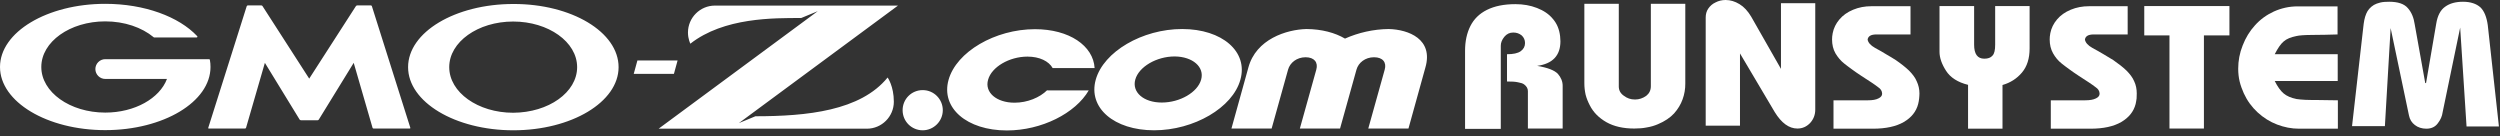
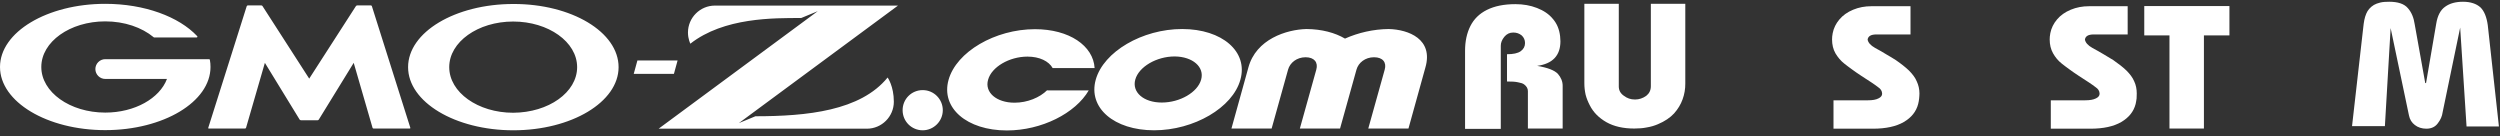
<svg xmlns="http://www.w3.org/2000/svg" width="312" height="17" viewBox="0 0 312 17" fill="none">
  <rect x="0" y="0" width="312" height="17" fill="#333333" stroke="none" />
  <path d="M37.555 15.006C37.496 15.006 37.436 14.966 37.396 14.927L33.057 7.842L30.709 15.942C30.689 16.001 30.629 16.041 30.59 16.041H26.052C25.992 16.041 25.972 16.001 25.992 15.942L30.789 0.776C30.808 0.737 30.868 0.677 30.908 0.677H32.62C32.679 0.677 32.739 0.717 32.759 0.756L38.59 9.812L44.422 0.756C44.441 0.717 44.521 0.677 44.581 0.677H46.292C46.352 0.677 46.392 0.717 46.412 0.776L51.208 15.942C51.228 16.001 51.188 16.041 51.148 16.041H46.611C46.551 16.041 46.511 16.001 46.491 15.942L44.143 7.842L39.784 14.927C39.764 14.966 39.685 15.006 39.645 15.006H37.555ZM26.191 7.463C26.171 7.424 26.151 7.384 26.092 7.384H13.135C12.459 7.384 11.902 7.941 11.902 8.618C11.902 9.294 12.459 9.852 13.135 9.852H20.837C19.922 12.28 16.817 14.051 13.135 14.051C8.737 14.051 5.155 11.504 5.155 8.359C5.155 5.214 8.737 2.667 13.135 2.667C15.544 2.667 17.693 3.423 19.166 4.637C19.166 4.637 19.186 4.637 19.186 4.657C19.206 4.677 19.226 4.677 19.245 4.677H24.539C24.599 4.677 24.639 4.637 24.639 4.578C24.639 4.558 24.619 4.538 24.619 4.518C24.619 4.518 24.619 4.518 24.599 4.498C22.33 2.09 18.051 0.478 13.135 0.478C5.891 0.478 0 4 0 8.359C0 12.718 5.891 16.24 13.135 16.24C20.38 16.24 26.271 12.718 26.271 8.359C26.271 8.06 26.251 7.762 26.191 7.463ZM77.2 8.379C77.2 12.738 71.309 16.26 64.065 16.26C56.821 16.26 50.929 12.738 50.929 8.379C50.929 4.02 56.801 0.498 64.065 0.498C71.329 0.478 77.2 4 77.2 8.379ZM72.026 8.379C72.026 5.234 68.443 2.687 64.045 2.687C59.647 2.687 56.064 5.234 56.064 8.379C56.064 11.524 59.647 14.071 64.045 14.071C68.463 14.051 72.026 11.524 72.026 8.379ZM79.091 9.215H84.106L84.564 7.543H79.549L79.091 9.215ZM94.276 14.509L92.207 15.365L112.069 0.697H89.221C87.37 0.697 85.858 2.209 85.858 4.06C85.858 4.876 86.156 5.453 86.156 5.453C90.336 2.169 96.585 2.249 99.988 2.249L102.058 1.393L82.196 16.061H108.188C110.039 16.061 111.551 14.549 111.551 12.698C111.551 10.747 110.775 9.673 110.775 9.673C107.392 13.832 100.705 14.509 94.276 14.509ZM173.308 3.622C171.397 3.642 169.506 4.08 167.855 4.816C166.601 4.08 164.969 3.642 163.058 3.622C160.57 3.682 156.749 4.876 155.794 8.439L153.684 16.041H158.7L160.749 8.697C160.988 7.822 161.844 7.145 162.939 7.145C164.033 7.145 164.531 7.802 164.272 8.697L162.222 16.041H167.238L169.287 8.697C169.526 7.822 170.382 7.145 171.477 7.145C172.591 7.145 173.069 7.802 172.81 8.697L170.76 16.041H175.776L177.885 8.439C178.92 4.876 175.776 3.682 173.308 3.622ZM117.661 13.752C117.661 12.379 116.547 11.245 115.154 11.245C113.761 11.245 112.646 12.359 112.646 13.752C112.646 15.146 113.761 16.26 115.154 16.26C116.527 16.26 117.661 15.126 117.661 13.752ZM147.534 3.622C142.559 3.622 137.723 6.448 136.747 9.951C135.772 13.454 139.036 16.26 144.032 16.26C149.007 16.26 153.843 13.434 154.799 9.951C155.794 6.448 152.53 3.622 147.534 3.622ZM149.903 9.931C149.465 11.524 147.256 12.797 144.987 12.797C142.718 12.797 141.245 11.504 141.683 9.931C142.121 8.339 144.33 7.045 146.599 7.045C148.848 7.065 150.341 8.359 149.903 9.931ZM130.697 11.245C129.762 12.18 128.209 12.817 126.617 12.817C124.348 12.817 122.856 11.524 123.314 9.951C123.751 8.359 125.961 7.065 128.229 7.065C129.742 7.065 130.896 7.643 131.374 8.498H136.608C136.449 5.712 133.444 3.642 129.165 3.642C124.189 3.642 119.353 6.468 118.378 9.971C117.403 13.474 120.667 16.28 125.662 16.28C130.001 16.28 134.22 14.131 135.872 11.285H130.697V11.245Z" fill="white" />
  <path d="M191.836 8.22C193.149 8.439 194.005 8.777 194.423 9.215C194.821 9.673 195.02 10.17 195.02 10.708V16.041H190.681V11.364C190.681 11.046 190.522 10.767 190.204 10.528C190.044 10.409 189.786 10.329 189.447 10.27C189.109 10.19 188.651 10.17 188.074 10.17V6.767C188.85 6.767 189.427 6.648 189.786 6.389C190.144 6.13 190.323 5.792 190.323 5.374C190.323 4.996 190.184 4.677 189.905 4.419C189.607 4.18 189.268 4.06 188.85 4.06C188.393 4.06 188.034 4.239 187.736 4.598C187.437 4.976 187.298 5.334 187.298 5.712V16.081H182.84V6.329C182.84 5.155 183.059 4.14 183.497 3.264C183.934 2.389 184.611 1.712 185.566 1.234C186.522 0.757 187.696 0.518 189.129 0.518C190.104 0.518 191 0.677 191.816 0.995C192.632 1.314 193.308 1.752 193.806 2.369C194.323 2.966 194.602 3.682 194.702 4.518L194.741 5.155C194.741 6.926 193.766 7.961 191.836 8.22Z" fill="white" />
  <path d="M202.025 0.478V10.787C202.025 11.265 202.224 11.643 202.642 11.941C202.861 12.101 203.06 12.22 203.299 12.3C203.518 12.379 203.777 12.419 204.055 12.419C204.553 12.419 205.031 12.26 205.449 11.961C205.827 11.663 206.026 11.265 206.026 10.767V0.478H210.325V10.449C210.325 10.767 210.305 11.086 210.245 11.424C210.185 11.762 210.106 12.081 209.986 12.399C209.767 13.016 209.409 13.613 208.931 14.15C208.434 14.688 207.757 15.146 206.901 15.504C206.483 15.683 206.026 15.822 205.528 15.902C205.051 16.001 204.513 16.041 203.956 16.041C202.583 16.041 201.428 15.783 200.473 15.245C199.538 14.708 198.841 14.011 198.403 13.136C198.184 12.718 198.005 12.28 197.886 11.822C197.786 11.364 197.727 10.906 197.727 10.389V0.478H202.025Z" fill="white" />
-   <path d="M217.15 15.683H212.871V2.189C212.871 1.771 212.971 1.393 213.19 1.075C213.408 0.756 213.707 0.478 214.105 0.299C214.483 0.1 214.901 0 215.359 0C215.956 0 216.533 0.179 217.09 0.517C217.648 0.856 218.125 1.373 218.543 2.07L222.265 8.598V0.398H226.544V13.693C226.544 14.329 226.325 14.887 225.907 15.345C225.469 15.802 224.952 16.041 224.315 16.041C223.26 16.041 222.325 15.345 221.489 13.991L217.15 6.667V15.683Z" fill="white" />
  <path d="M238.432 0.756V4.299H234.173C233.497 4.299 233.138 4.518 233.079 4.936C233.138 5.314 233.457 5.672 233.994 5.971C234.552 6.269 235.029 6.548 235.447 6.806C235.865 7.045 236.263 7.284 236.601 7.503C237.238 7.941 237.796 8.379 238.233 8.797C238.671 9.235 239.01 9.672 239.209 10.15C239.428 10.608 239.547 11.125 239.547 11.663C239.547 11.882 239.527 12.081 239.507 12.3C239.487 12.518 239.447 12.737 239.388 12.976C239.149 13.912 238.552 14.668 237.597 15.225C236.641 15.782 235.348 16.061 233.736 16.061H228.82V12.518H233.119C233.696 12.518 234.134 12.439 234.432 12.28C234.731 12.14 234.89 11.941 234.89 11.702C234.89 11.364 234.711 11.085 234.372 10.867C233.994 10.568 233.298 10.11 232.303 9.473C231.845 9.175 231.447 8.896 231.069 8.618C230.73 8.379 230.432 8.14 230.173 7.941C229.715 7.583 229.357 7.145 229.059 6.647C228.78 6.15 228.641 5.573 228.641 4.916C228.641 4.697 228.661 4.438 228.72 4.14C228.84 3.523 229.118 2.945 229.556 2.428C229.994 1.911 230.551 1.513 231.268 1.214C231.984 0.915 232.74 0.776 233.556 0.776H238.432V0.756Z" fill="white" />
-   <path d="M246.37 0.756V5.573C246.37 6.747 246.788 7.324 247.643 7.324C248.101 7.324 248.439 7.205 248.658 6.946C248.897 6.707 248.997 6.249 248.997 5.573V0.756H253.295V6.05C253.295 7.304 252.977 8.299 252.34 9.055C251.703 9.812 250.887 10.329 249.912 10.608V16.061H245.613V10.588C244.32 10.269 243.404 9.672 242.867 8.836C242.329 8.001 242.051 7.205 242.051 6.468V0.756H246.37Z" fill="white" />
-   <path d="M265.533 0.756V4.299H261.294C260.617 4.299 260.259 4.518 260.199 4.936C260.259 5.314 260.577 5.672 261.115 5.971C261.672 6.269 262.15 6.548 262.587 6.806C263.005 7.045 263.403 7.284 263.742 7.503C264.379 7.941 264.936 8.379 265.374 8.797C265.812 9.235 266.15 9.672 266.349 10.15C266.568 10.608 266.667 11.125 266.667 11.663C266.667 11.882 266.647 12.081 266.647 12.3C266.628 12.518 266.568 12.737 266.528 12.976C266.289 13.912 265.692 14.668 264.737 15.225C263.782 15.782 262.508 16.061 260.876 16.061H255.94V12.518H260.239C260.816 12.518 261.254 12.439 261.572 12.28C261.871 12.14 262.03 11.941 262.03 11.702C262.03 11.364 261.851 11.085 261.513 10.867C261.135 10.568 260.438 10.11 259.443 9.473C258.985 9.175 258.587 8.896 258.209 8.618C257.871 8.379 257.572 8.14 257.313 7.941C256.856 7.583 256.497 7.145 256.219 6.647C255.94 6.15 255.801 5.573 255.801 4.916C255.801 4.697 255.821 4.438 255.88 4.14C256 3.523 256.278 2.945 256.716 2.428C257.154 1.911 257.711 1.513 258.428 1.214C259.144 0.915 259.901 0.776 260.717 0.776H265.533V0.756Z" fill="white" />
+   <path d="M265.533 0.756V4.299H261.294C260.617 4.299 260.259 4.518 260.199 4.936C260.259 5.314 260.577 5.672 261.115 5.971C261.672 6.269 262.15 6.548 262.587 6.806C263.005 7.045 263.403 7.284 263.742 7.503C264.379 7.941 264.936 8.379 265.374 8.797C265.812 9.235 266.15 9.672 266.349 10.15C266.568 10.608 266.667 11.125 266.667 11.663C266.667 11.882 266.647 12.081 266.647 12.3C266.628 12.518 266.568 12.737 266.528 12.976C266.289 13.912 265.692 14.668 264.737 15.225C263.782 15.782 262.508 16.061 260.876 16.061H255.94V12.518H260.239C260.816 12.518 261.254 12.439 261.572 12.28C261.871 12.14 262.03 11.941 262.03 11.702C262.03 11.364 261.851 11.085 261.513 10.867C261.135 10.568 260.438 10.11 259.443 9.473C258.985 9.175 258.587 8.896 258.209 8.618C257.871 8.379 257.572 8.14 257.313 7.941C256.856 7.583 256.497 7.145 256.219 6.647C255.94 6.15 255.801 5.573 255.801 4.916C255.801 4.697 255.821 4.438 255.88 4.14C256 3.523 256.278 2.945 256.716 2.428C257.154 1.911 257.711 1.513 258.428 1.214C259.144 0.915 259.901 0.776 260.717 0.776H265.533V0.756" fill="white" />
  <path d="M267.605 0.756H278.233V4.418H275.049V16.041H270.75V4.418H267.605V0.756Z" fill="white" />
-   <path d="M291.727 0.756V4.299C291.389 4.299 290.871 4.319 290.175 4.339C289.478 4.359 288.961 4.359 288.583 4.359C288.085 4.359 287.667 4.378 287.349 4.398C287.01 4.418 286.772 4.458 286.592 4.498C285.896 4.637 285.358 4.856 285 5.175C284.622 5.493 284.264 6.03 283.886 6.767H291.747V10.11H283.886C284.244 10.827 284.622 11.344 285 11.663C285.378 11.981 285.916 12.22 286.612 12.359C286.891 12.399 287.249 12.439 287.707 12.459C288.165 12.479 288.603 12.479 289.04 12.479L291.767 12.518V16.061H286.911C285.975 16.061 285.08 15.882 284.184 15.543C283.289 15.205 282.473 14.688 281.756 14.031C281.02 13.354 280.443 12.558 280.025 11.643C279.806 11.145 279.627 10.668 279.507 10.17C279.388 9.672 279.328 9.135 279.328 8.578C279.328 7.583 279.507 6.607 279.885 5.672C280.244 4.737 280.761 3.881 281.418 3.164C282.075 2.428 282.871 1.851 283.786 1.433C284.722 1.015 285.697 0.796 286.732 0.796H291.727V0.756Z" fill="white" />
  <path d="M297.635 15.742H293.535L294.928 3.483C294.968 3.105 295.008 2.766 295.068 2.488C295.127 2.209 295.207 1.95 295.306 1.712C295.486 1.274 295.804 0.896 296.262 0.617C296.461 0.498 296.739 0.398 297.058 0.318C297.376 0.239 297.754 0.219 298.172 0.219C299.267 0.219 300.043 0.478 300.501 1.015C300.959 1.532 301.237 2.209 301.357 3.045L302.67 10.369H302.77L304.043 2.945C304.203 1.95 304.581 1.234 305.158 0.836C305.735 0.418 306.472 0.219 307.387 0.219C308.303 0.219 309.059 0.458 309.576 0.935C310.034 1.393 310.333 2.129 310.472 3.125L311.865 15.782H307.825L307.029 3.443L304.84 14.011C304.78 14.489 304.581 14.946 304.242 15.384C303.924 15.822 303.446 16.061 302.81 16.061C302.252 16.061 301.755 15.902 301.377 15.603C300.979 15.305 300.74 14.907 300.64 14.409L298.351 3.503L297.635 15.742Z" fill="white" />
</svg>